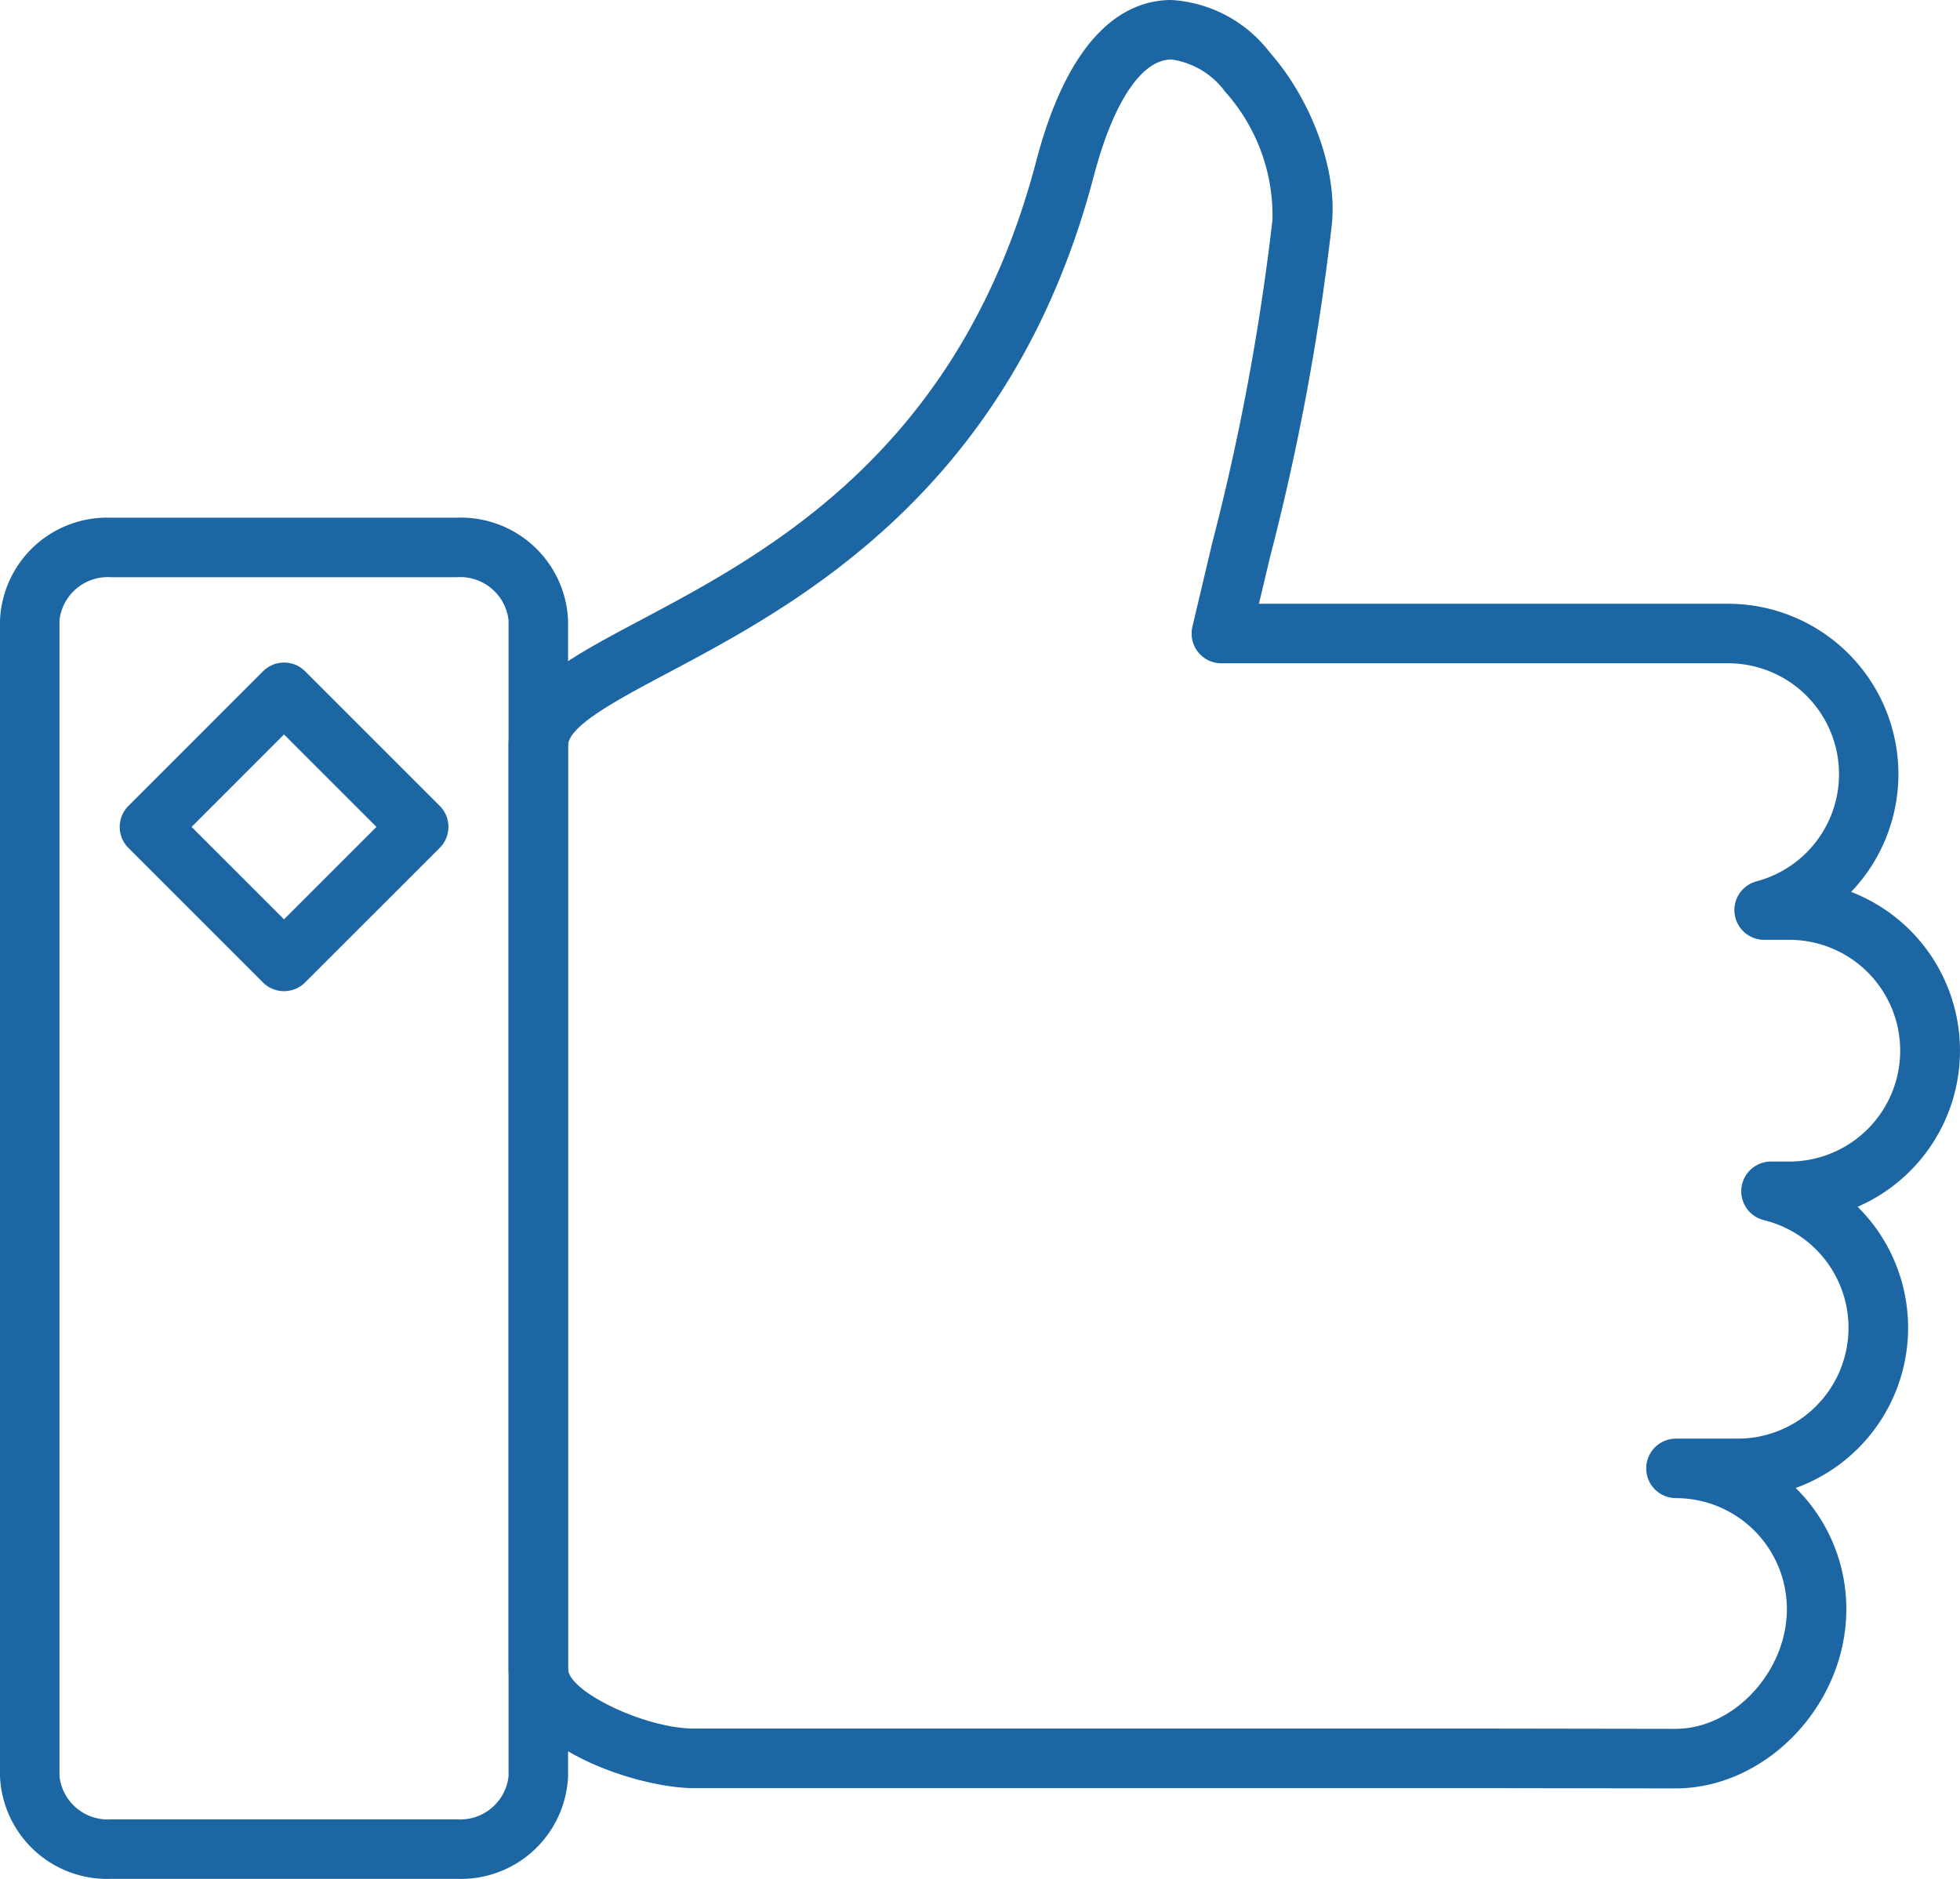
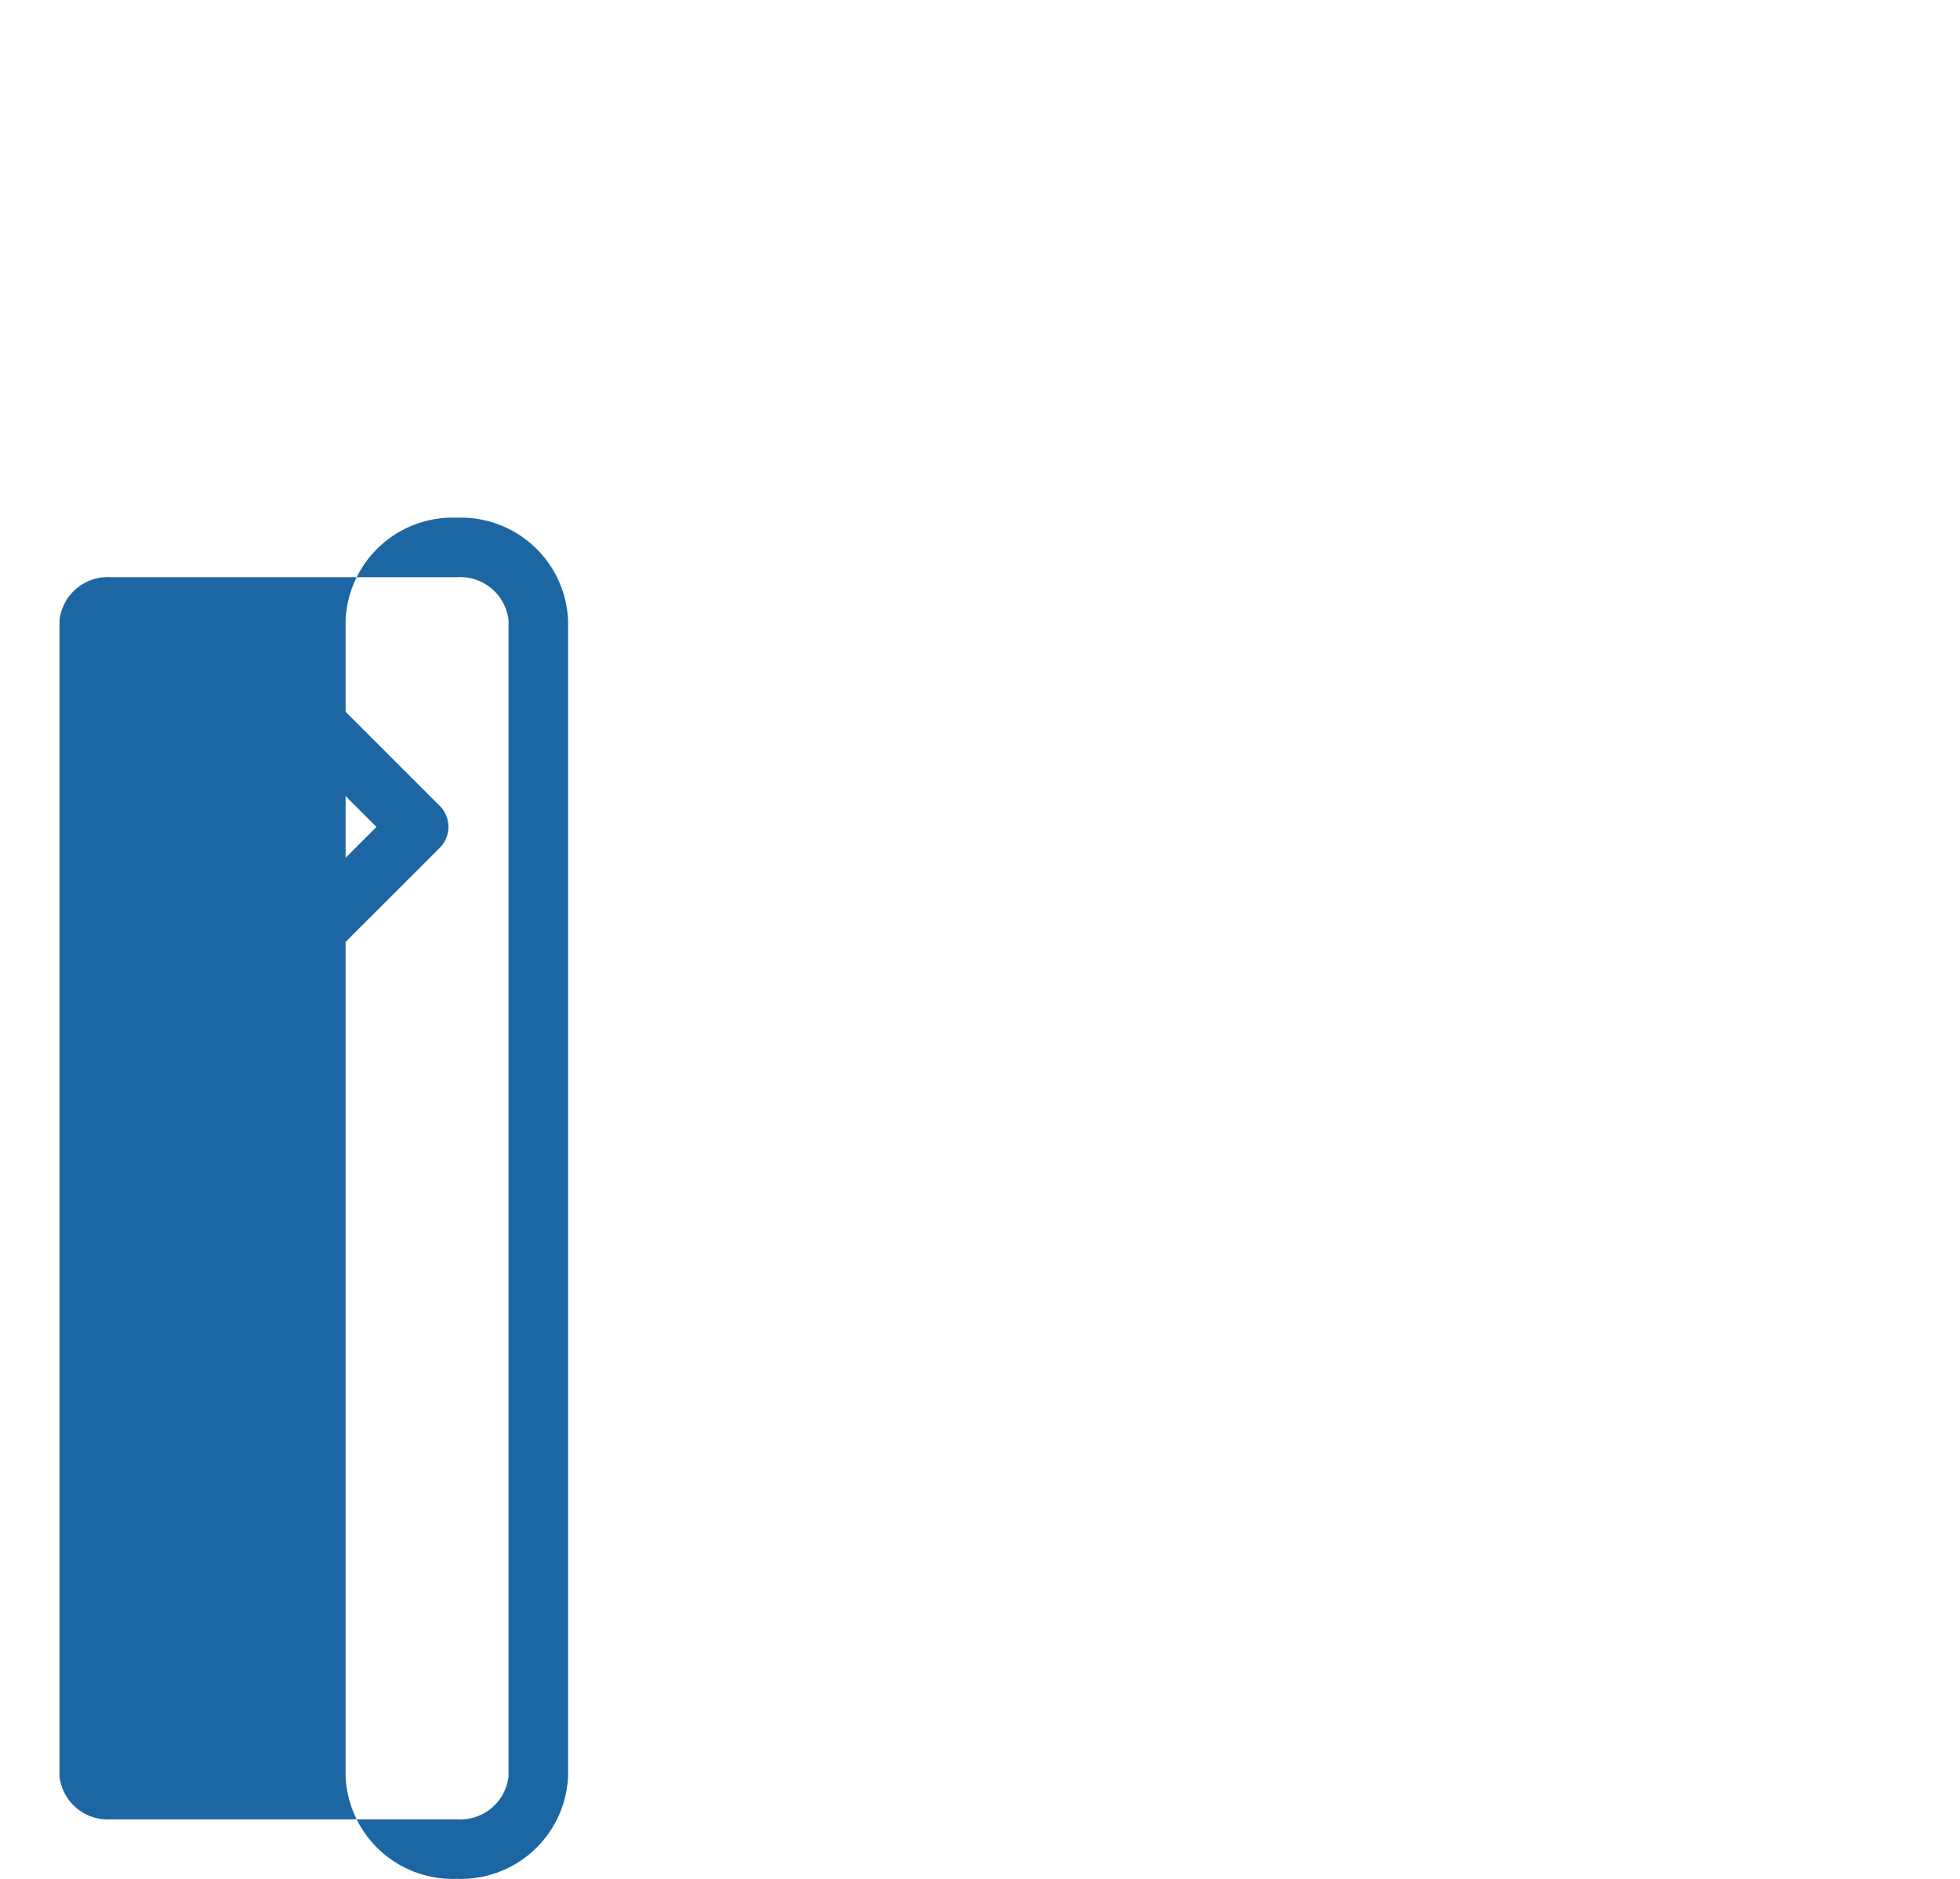
<svg xmlns="http://www.w3.org/2000/svg" width="97.782" height="93.746" viewBox="0 0 97.782 93.746">
  <defs>
    <style>.a{fill:#1c66a3;}</style>
  </defs>
  <g transform="translate(-19.268 -29.06)">
-     <path class="a" d="M200.569,118.293h0l-9.157-.014H151.592c-2.762,0-9.236-2.026-9.236-5.955V66.27c0-2.77,2.762-4.237,6.584-6.267,6.357-3.377,15.964-8.48,19.746-22.924,1.744-6.628,4.63-8.019,6.744-8.019a6.687,6.687,0,0,1,4.907,2.62c2.157,2.454,3.421,6.043,3.074,8.728a119.633,119.633,0,0,1-3.073,16.477l-.545,2.3H203.2a8.5,8.5,0,0,1,6.136,14.376,8.494,8.494,0,0,1,.324,15.711,8.5,8.5,0,0,1-3.089,14.031,8.475,8.475,0,0,1,2.525,6.04C209.1,114.112,205.113,118.293,200.569,118.293ZM175.43,32.029c-1.491,0-2.9,2.116-3.873,5.8-4.111,15.7-14.824,21.392-21.224,24.792-2.575,1.368-5.008,2.66-5.008,3.645v46.055c0,1.144,3.866,2.986,6.267,2.986h39.82l9.159.014c2.909,0,5.559-2.85,5.559-5.979a5.539,5.539,0,0,0-5.533-5.533,1.484,1.484,0,1,1,0-2.968h3.081a5.529,5.529,0,0,0,1.31-10.9,1.484,1.484,0,0,1,.353-2.926h.911a5.531,5.531,0,1,0,0-11.062H205a1.484,1.484,0,0,1-.382-2.919A5.532,5.532,0,0,0,203.2,62.155H177.917a1.484,1.484,0,0,1-1.444-1.826l.985-4.165c.006-.026.013-.051.02-.077a117.916,117.916,0,0,0,2.989-16.061,9.263,9.263,0,0,0-2.359-6.387A4.017,4.017,0,0,0,175.43,32.029Z" transform="translate(-97.717)" />
-     <path class="a" d="M42.057,222.3H24.816a5.35,5.35,0,0,1-5.548-5.114V159.5a5.35,5.35,0,0,1,5.548-5.114H42.057a5.352,5.352,0,0,1,5.551,5.114v57.686A5.352,5.352,0,0,1,42.057,222.3ZM24.816,157.356a2.425,2.425,0,0,0-2.58,2.145v57.686a2.425,2.425,0,0,0,2.58,2.145H42.057a2.427,2.427,0,0,0,2.582-2.145V159.5a2.427,2.427,0,0,0-2.582-2.145Z" transform="translate(0 -99.495)" />
+     <path class="a" d="M42.057,222.3a5.35,5.35,0,0,1-5.548-5.114V159.5a5.35,5.35,0,0,1,5.548-5.114H42.057a5.352,5.352,0,0,1,5.551,5.114v57.686A5.352,5.352,0,0,1,42.057,222.3ZM24.816,157.356a2.425,2.425,0,0,0-2.58,2.145v57.686a2.425,2.425,0,0,0,2.58,2.145H42.057a2.427,2.427,0,0,0,2.582-2.145V159.5a2.427,2.427,0,0,0-2.582-2.145Z" transform="translate(0 -99.495)" />
    <path class="a" d="M56.445,205.86a1.48,1.48,0,0,1-1.05-.434l-6.71-6.71a1.485,1.485,0,0,1,0-2.1L55.4,189.9a1.485,1.485,0,0,1,2.1,0l6.713,6.713a1.484,1.484,0,0,1,0,2.1l-6.713,6.71A1.479,1.479,0,0,1,56.445,205.86Zm-4.611-8.195,4.612,4.611,4.613-4.611-4.613-4.613Z" transform="translate(-23.009 -127.346)" />
  </g>
</svg>